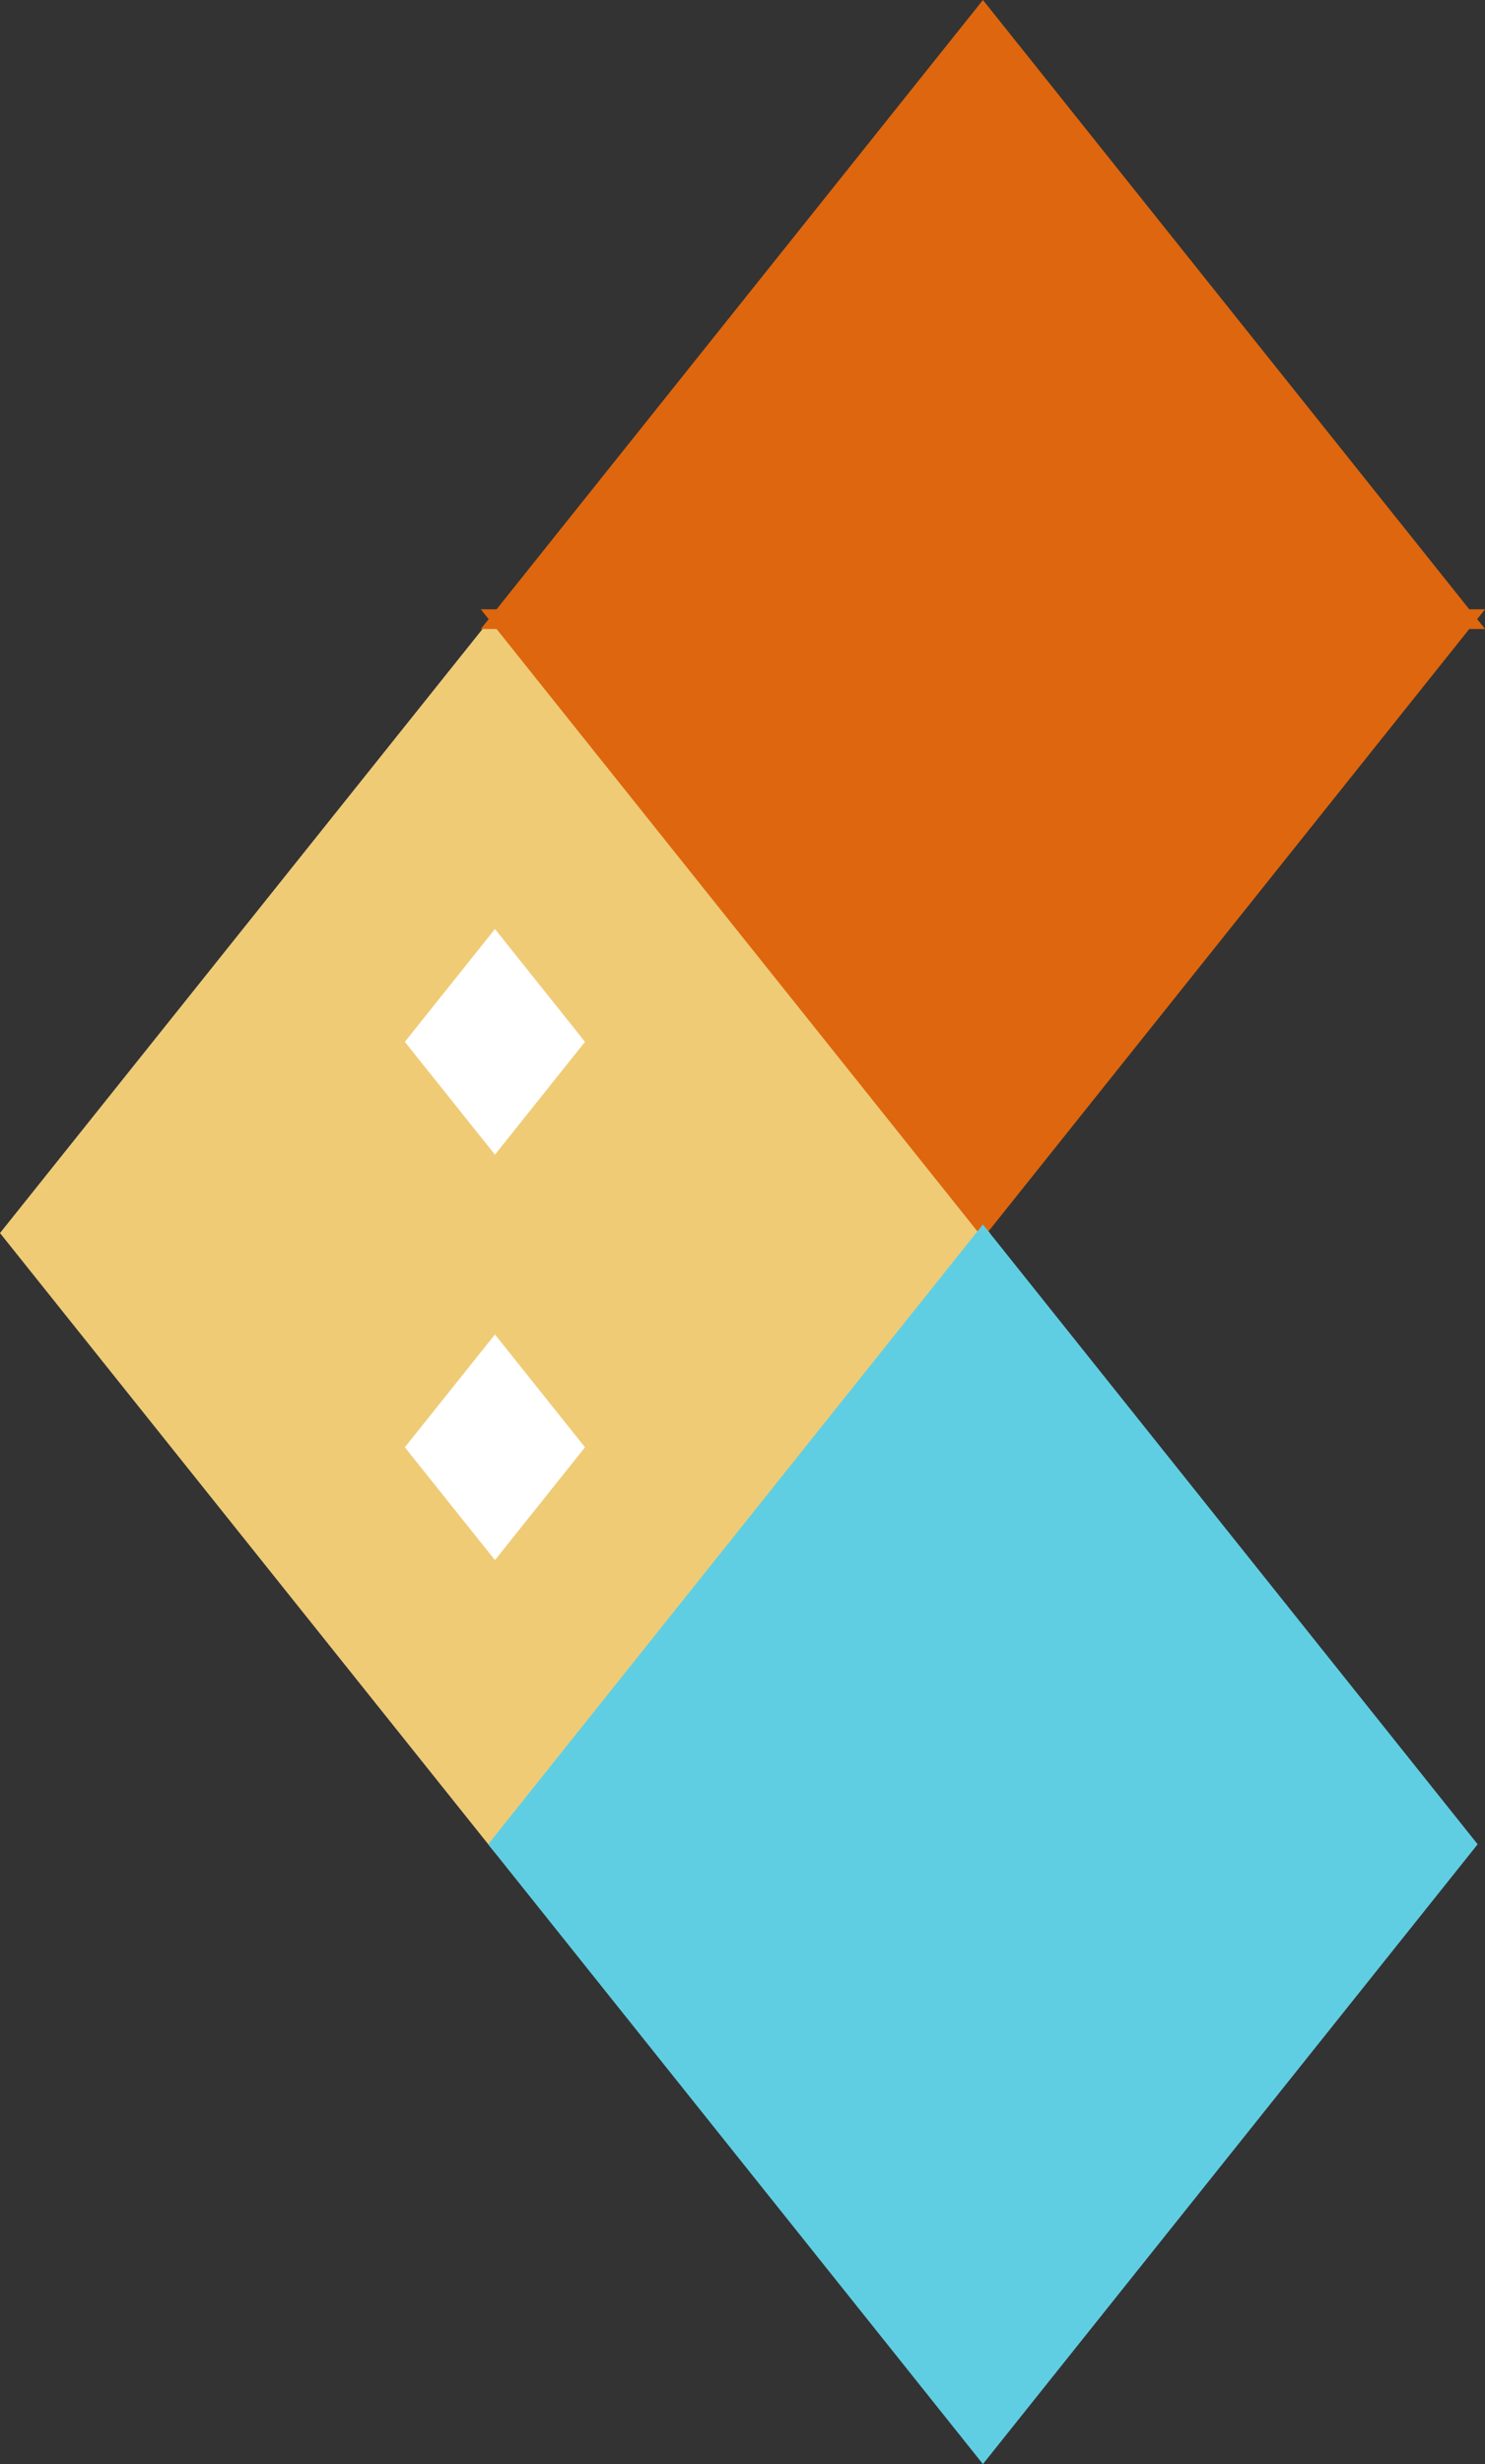
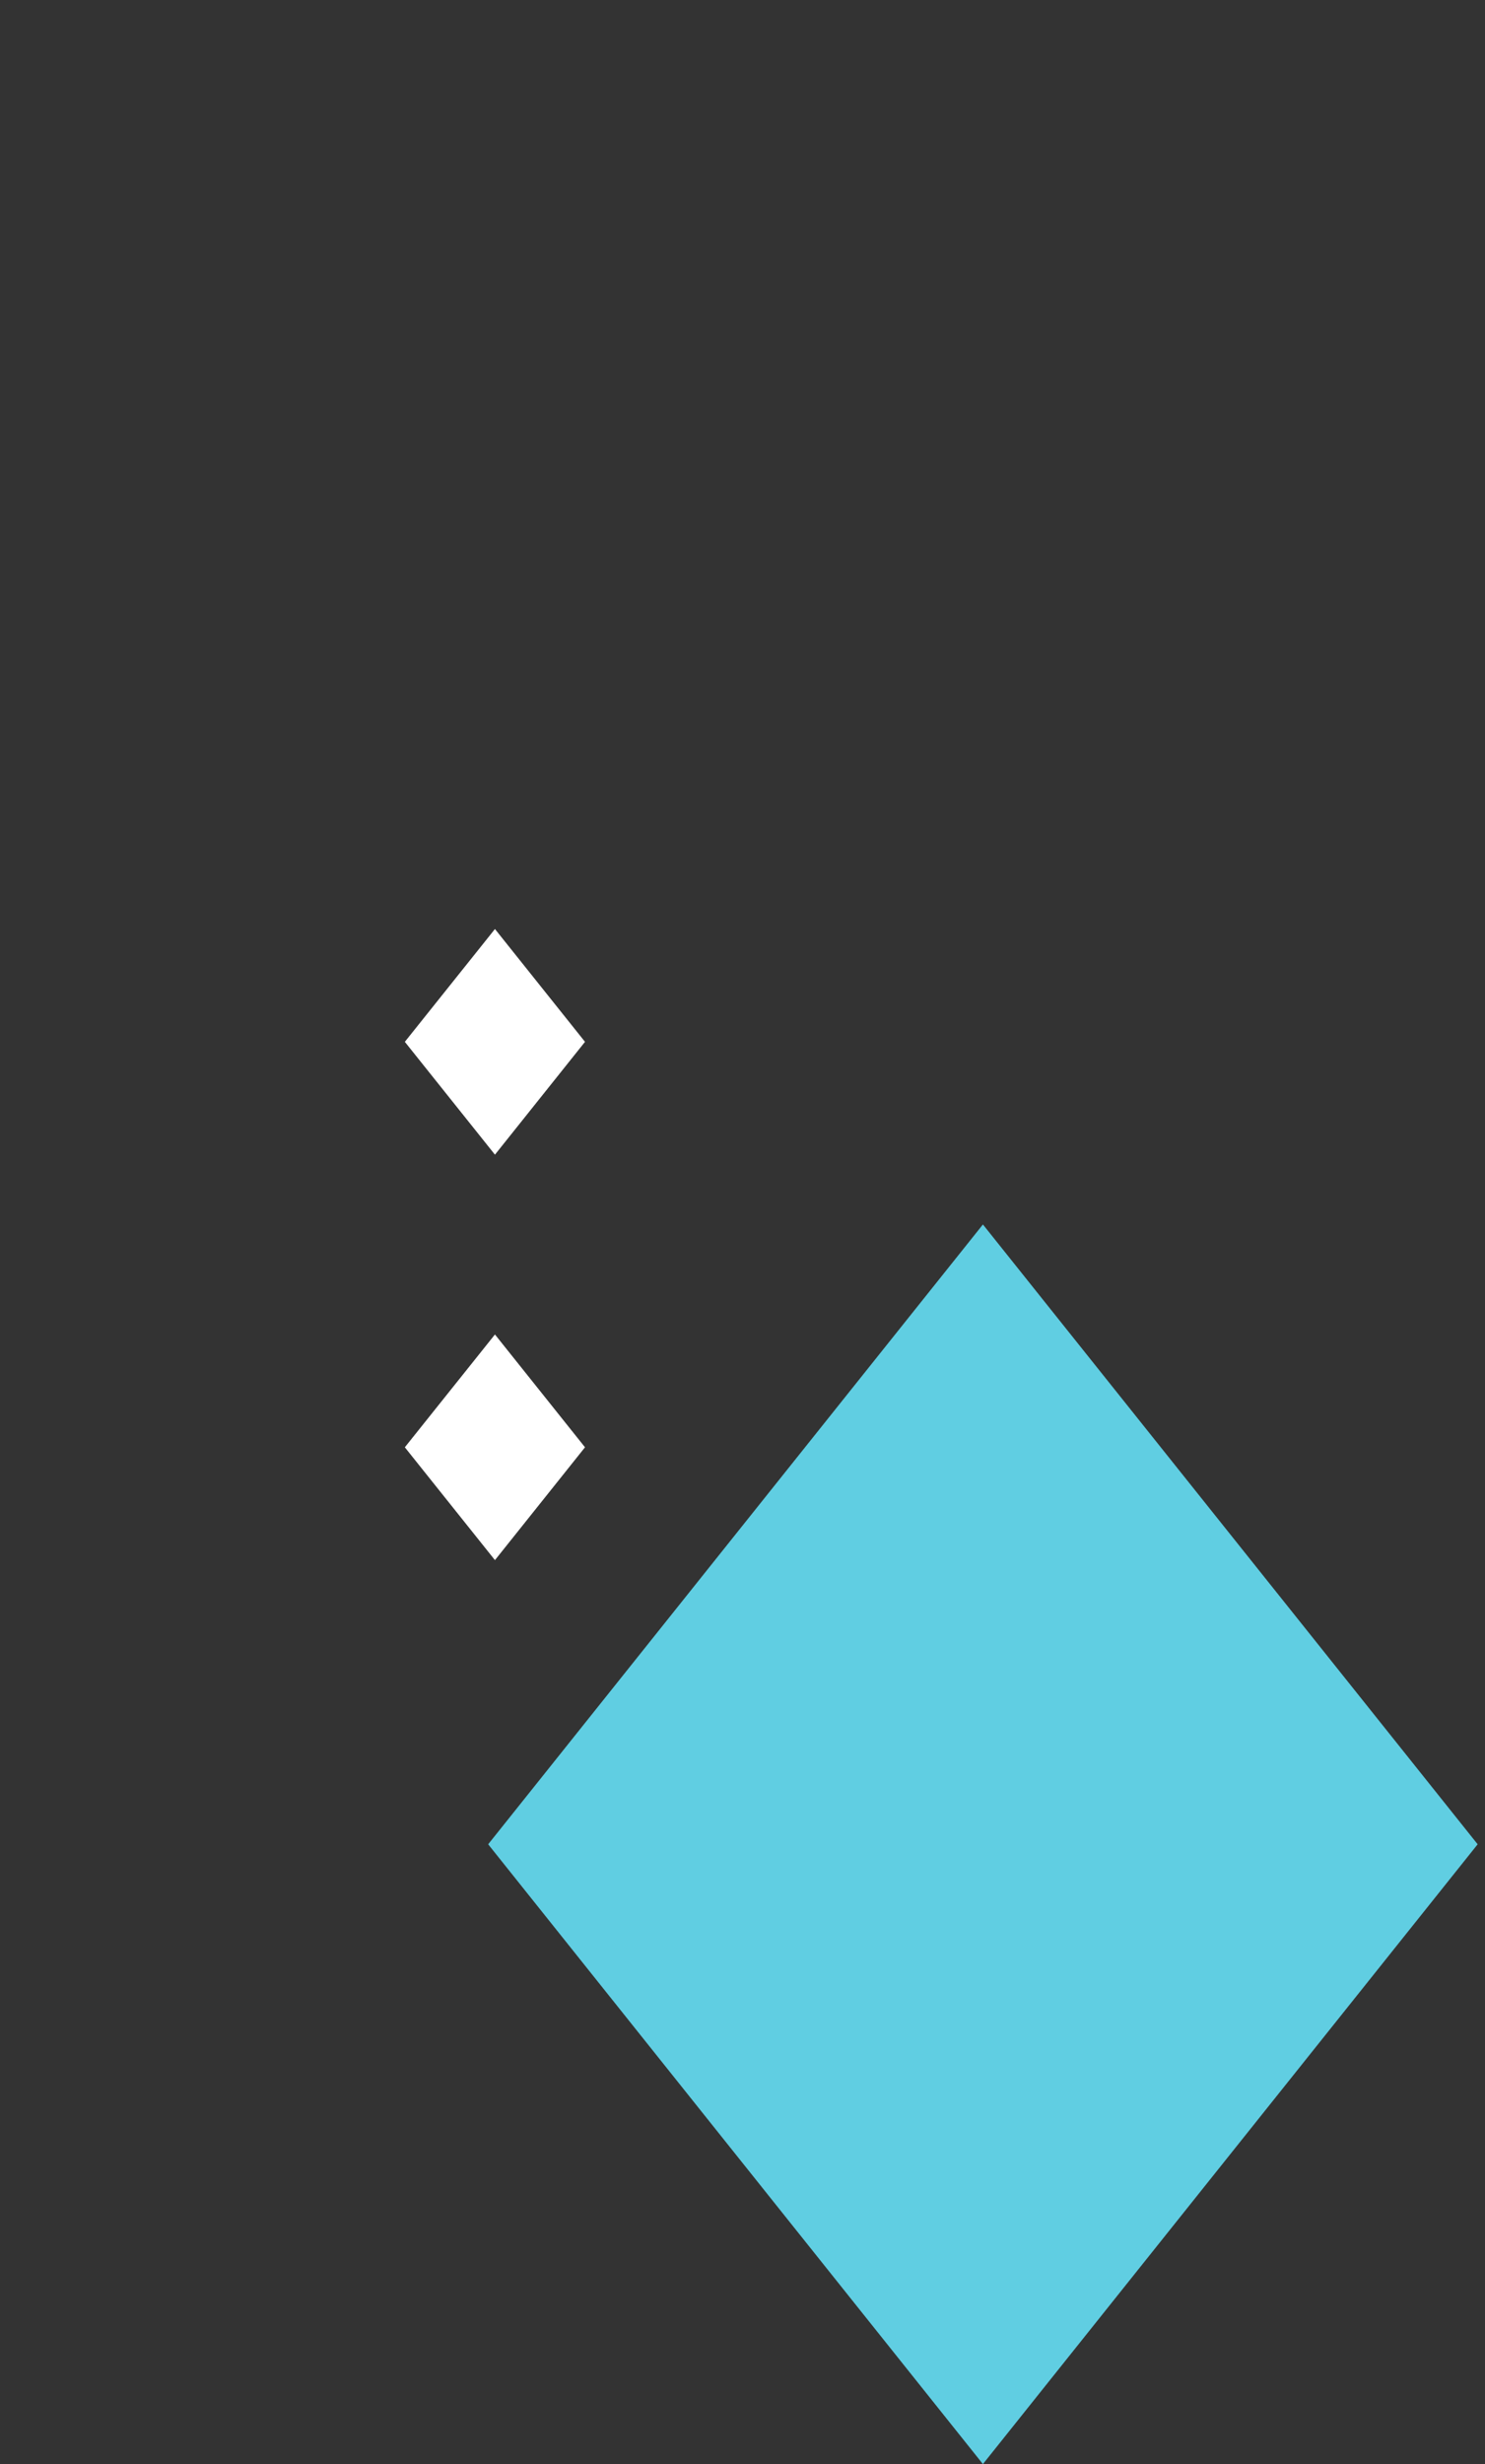
<svg xmlns="http://www.w3.org/2000/svg" width="80.898" height="134.199" viewBox="0 0 80.898 134.199">
  <rect x="0" y="0" width="80.898" height="134.199" fill="#333333" stroke="none" />
  <g id="Group_863" data-name="Group 863" transform="translate(81.276 135.063) rotate(180)">
    <g id="Group_862" data-name="Group 862" transform="translate(0.993 1.666)">
-       <path id="Path_121" data-name="Path 121" d="M52.643,32.954,26.331,65.909,0,32.954,26.331,0Z" transform="translate(79.643 99.197) rotate(180)" fill="#efcb76" stroke="#efcb76" stroke-width="1" />
      <path id="Path_122" data-name="Path 122" d="M9.815,6.144,4.909,12.289,0,6.144,4.909,0Z" transform="translate(58.229 82.801) rotate(180)" fill="#fff" />
      <path id="Path_123" data-name="Path 123" d="M9.815,6.144,4.909,12.289,0,6.144,4.909,0Z" transform="translate(58.229 60.719) rotate(180)" fill="#fff" />
-       <path id="Union_5" data-name="Union 5" d="M.057,32.954H0l.029-.036L0,32.882H.057L26.311,0,52.566,32.882h.057l-.029.036.029.036h-.057L26.311,65.837Z" transform="translate(0.425 66.759)" fill="#de660e" stroke="#de660e" stroke-width="1" />
      <path id="Path_126" data-name="Path 126" d="M52.624,32.954,26.312,65.909,0,32.954,26.312,0Z" transform="translate(0.425 0)" fill="#60cee2" stroke="#60cee2" stroke-width="1" />
    </g>
  </g>
</svg>